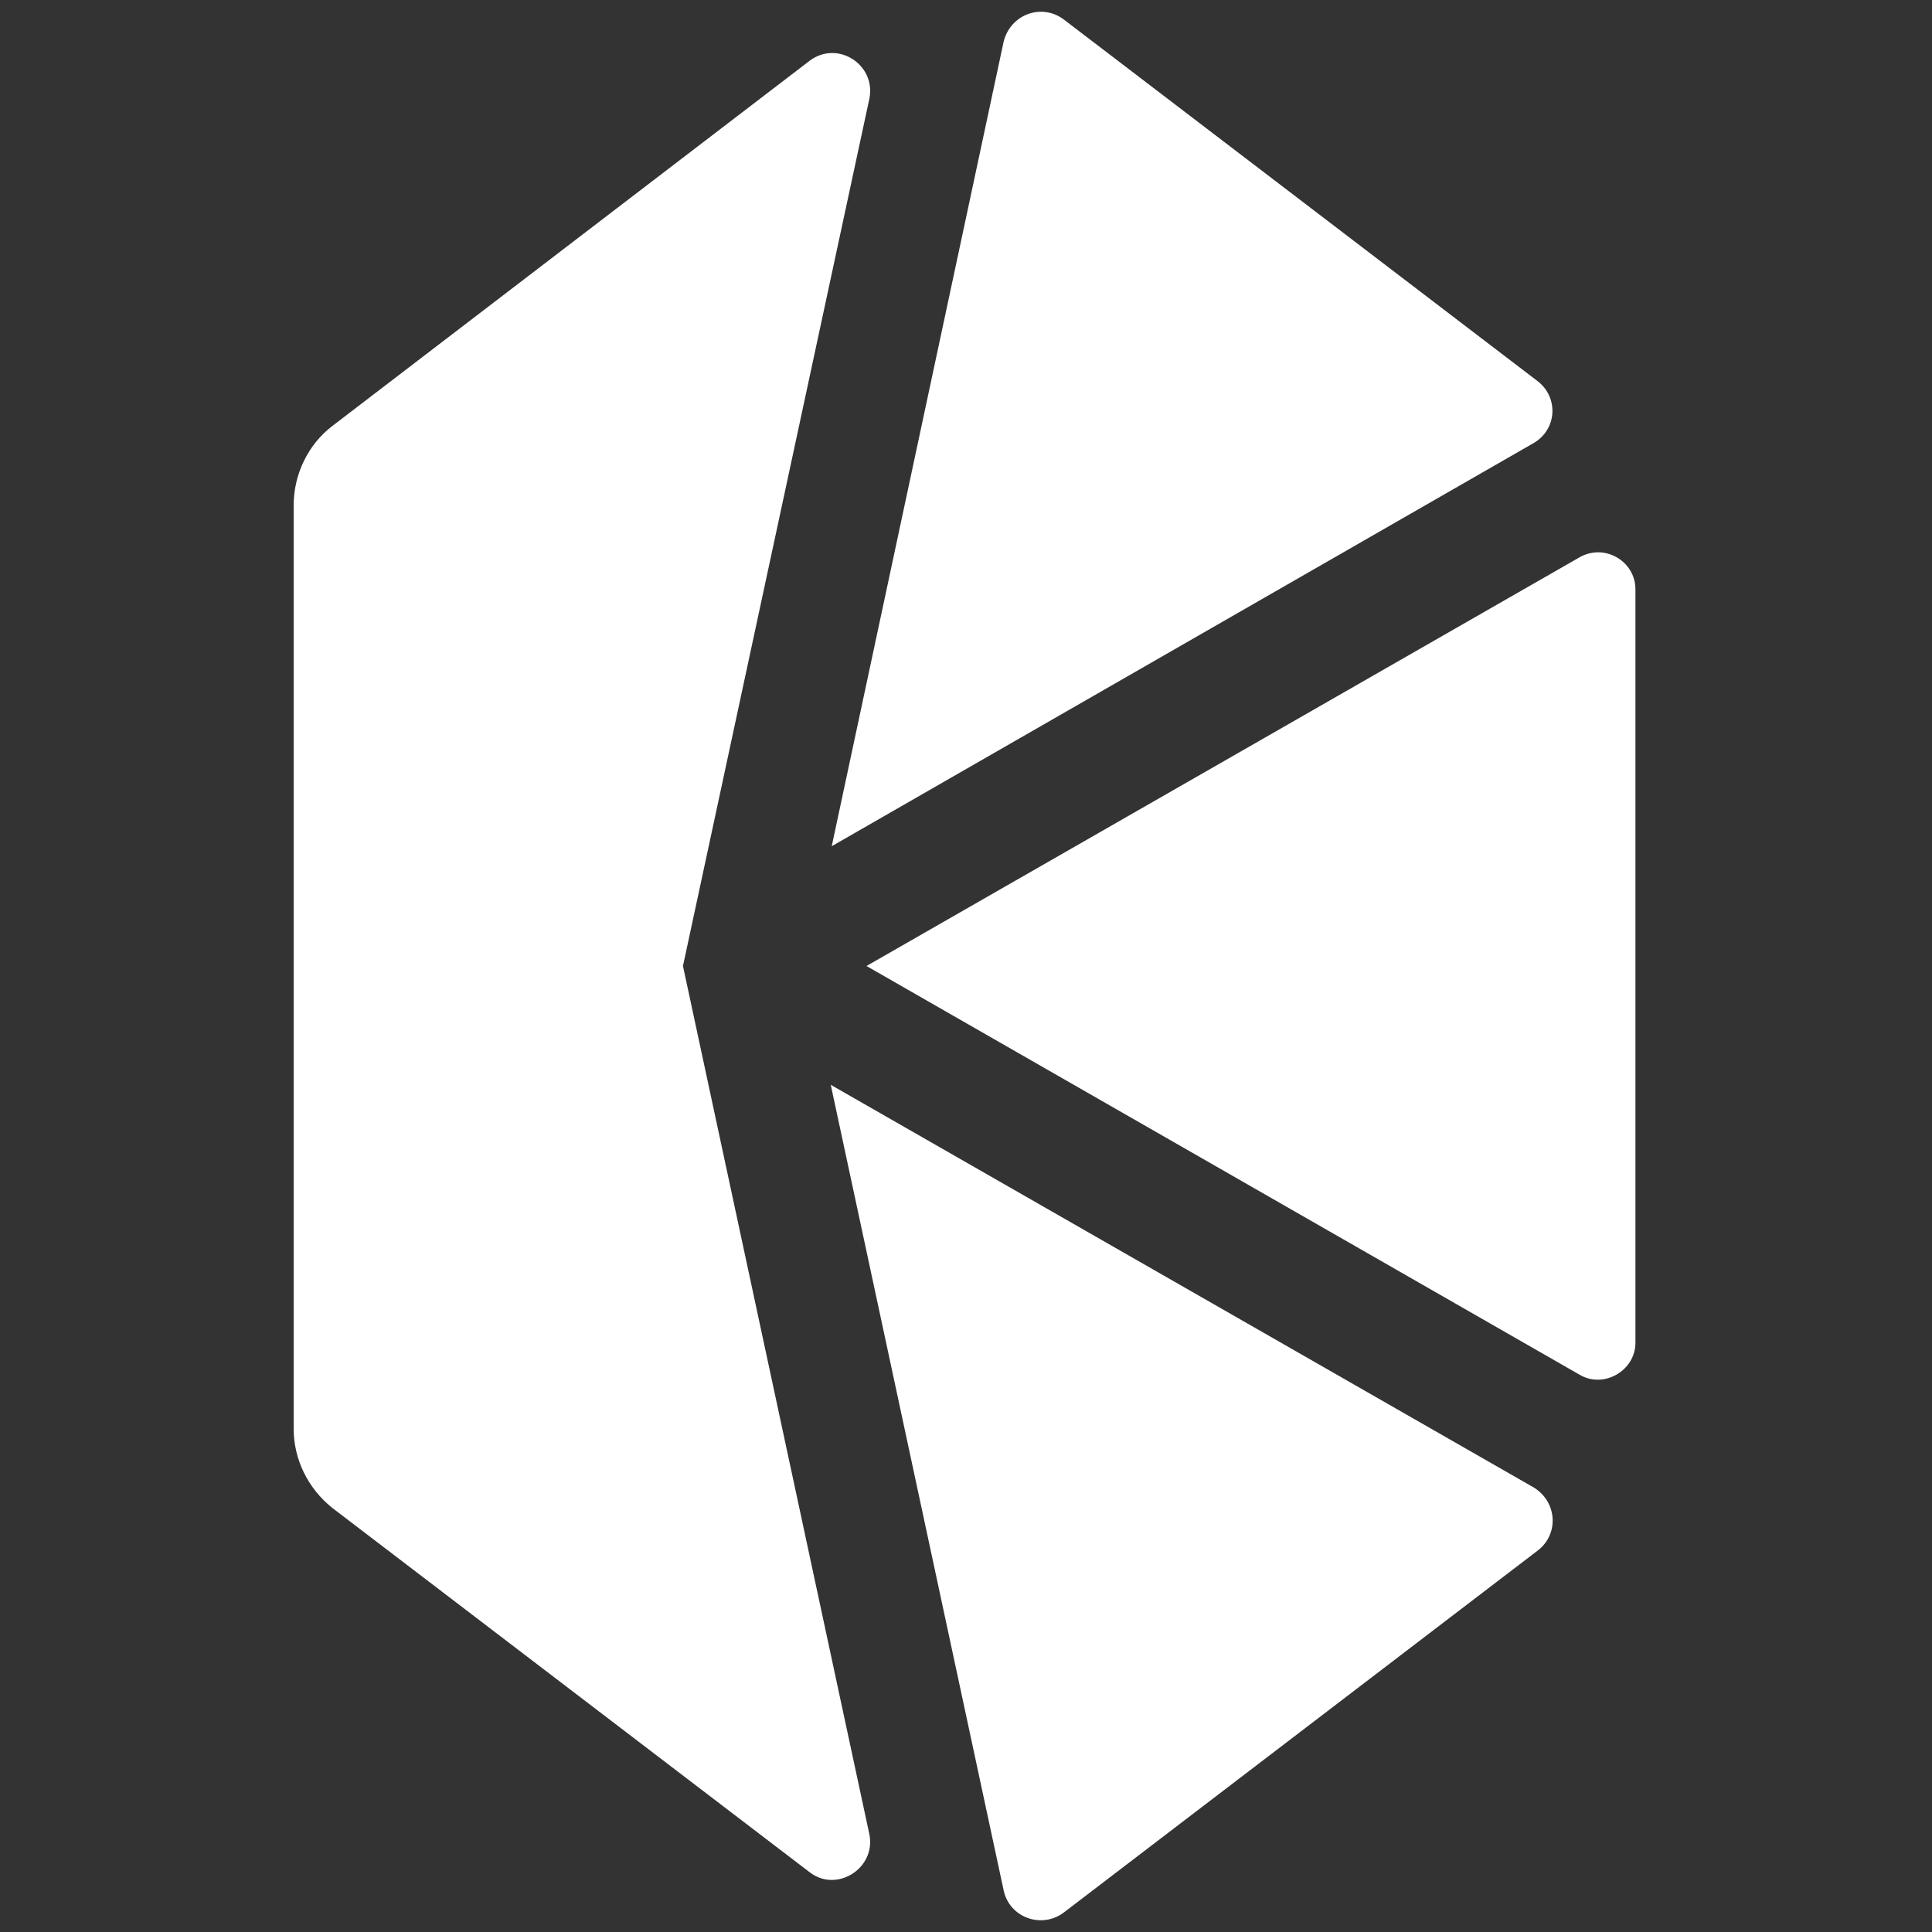
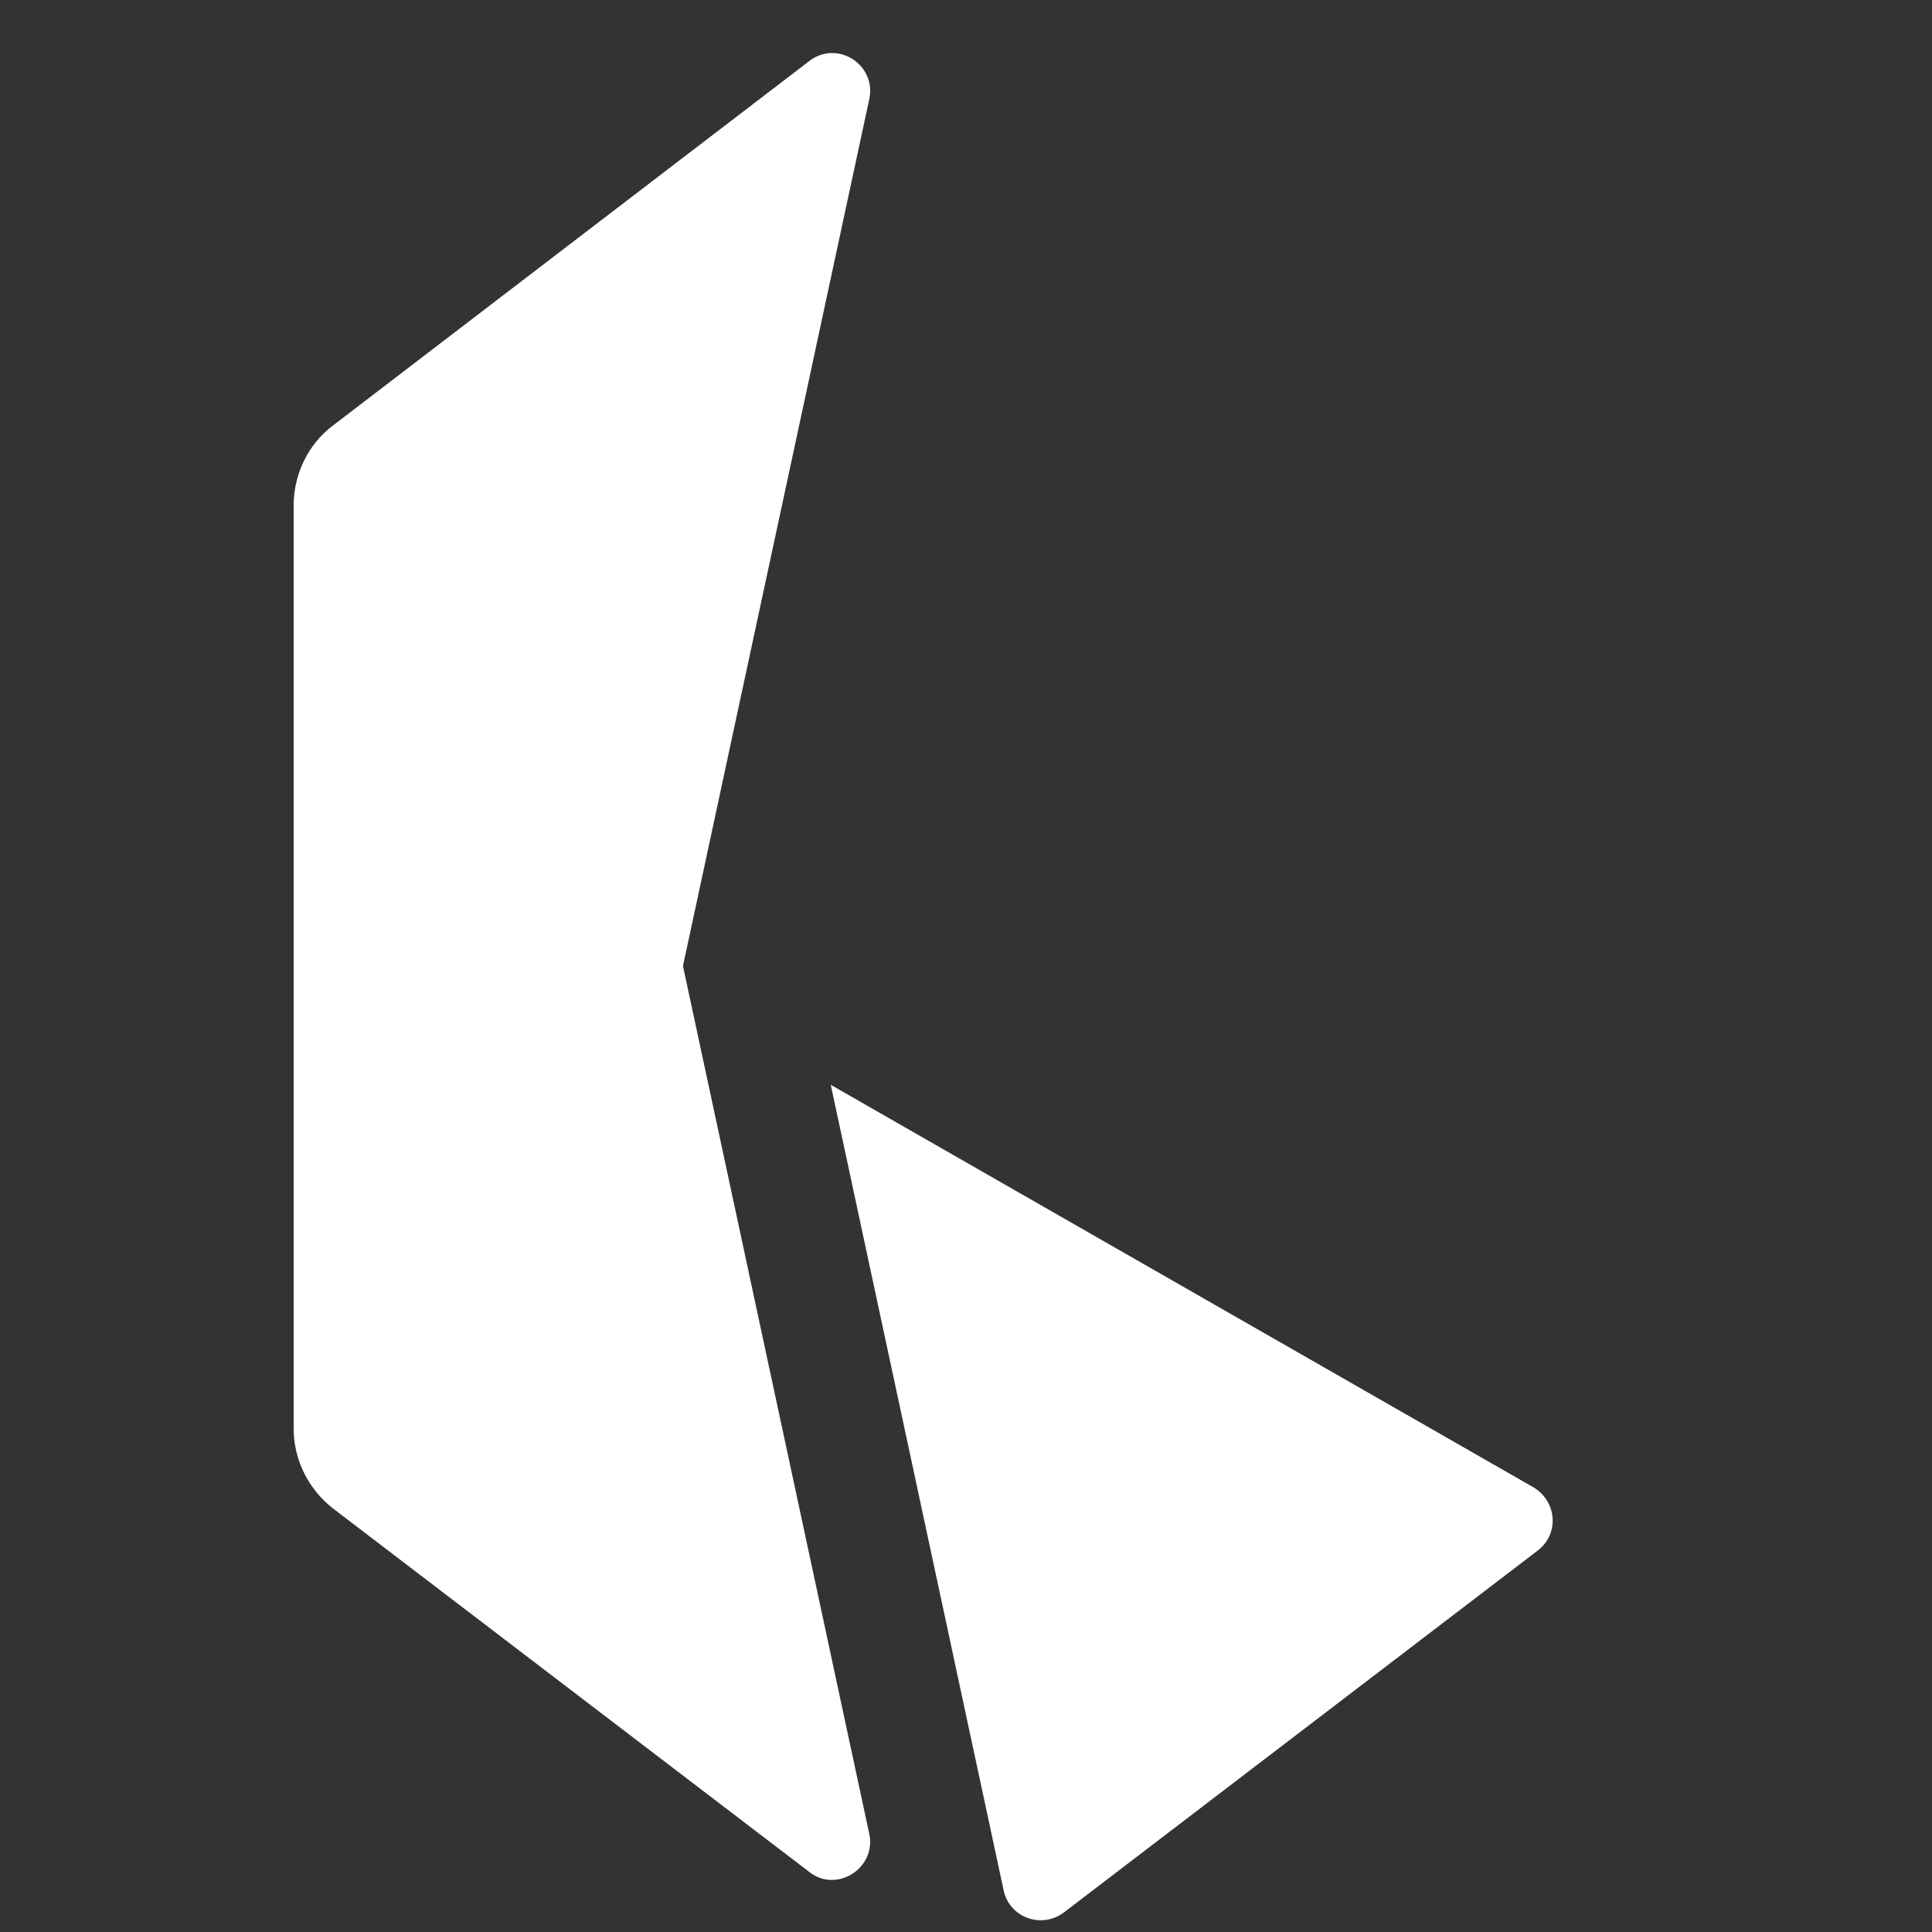
<svg xmlns="http://www.w3.org/2000/svg" version="1.1" id="Layer_1" x="0px" y="0px" viewBox="0 0 200 200" style="enable-background:new 0 0 200 200;" xml:space="preserve">
  <rect x="0" y="0" width="200" height="200" fill="#333333" stroke="none" />
  <style type="text/css">
	.st0{fill:#FFFFFF;}
</style>
  <g>
-     <path class="st0" d="M89.7,100l73.8,42.3c2.5,1.5,5.8-0.4,5.8-3.3V61c0-2.9-3.2-4.8-5.8-3.3L89.7,100z" />
-     <path class="st0" d="M159.1,39.4L110.1,2c-2.3-1.7-5.5-0.5-6.2,2.3L86.1,87.6l72.6-41.7C161.2,44.5,161.4,41.1,159.1,39.4z" />
    <path class="st0" d="M110.1,198l49.1-37.5c2.2-1.7,2-5-0.4-6.5L86,112.3l17.9,83.4C104.5,198.5,107.8,199.7,110.1,198z" />
    <path class="st0" d="M70.7,100L90,10.2c0.7-3.5-3.3-6.1-6.2-3.9L34.4,44.1c-2.5,1.9-4,5-4,8.2v95.6c0,3.2,1.5,6.2,4,8.2l49.4,37.7   c2.8,2.2,6.9-0.4,6.2-3.9L70.7,100z" />
  </g>
</svg>